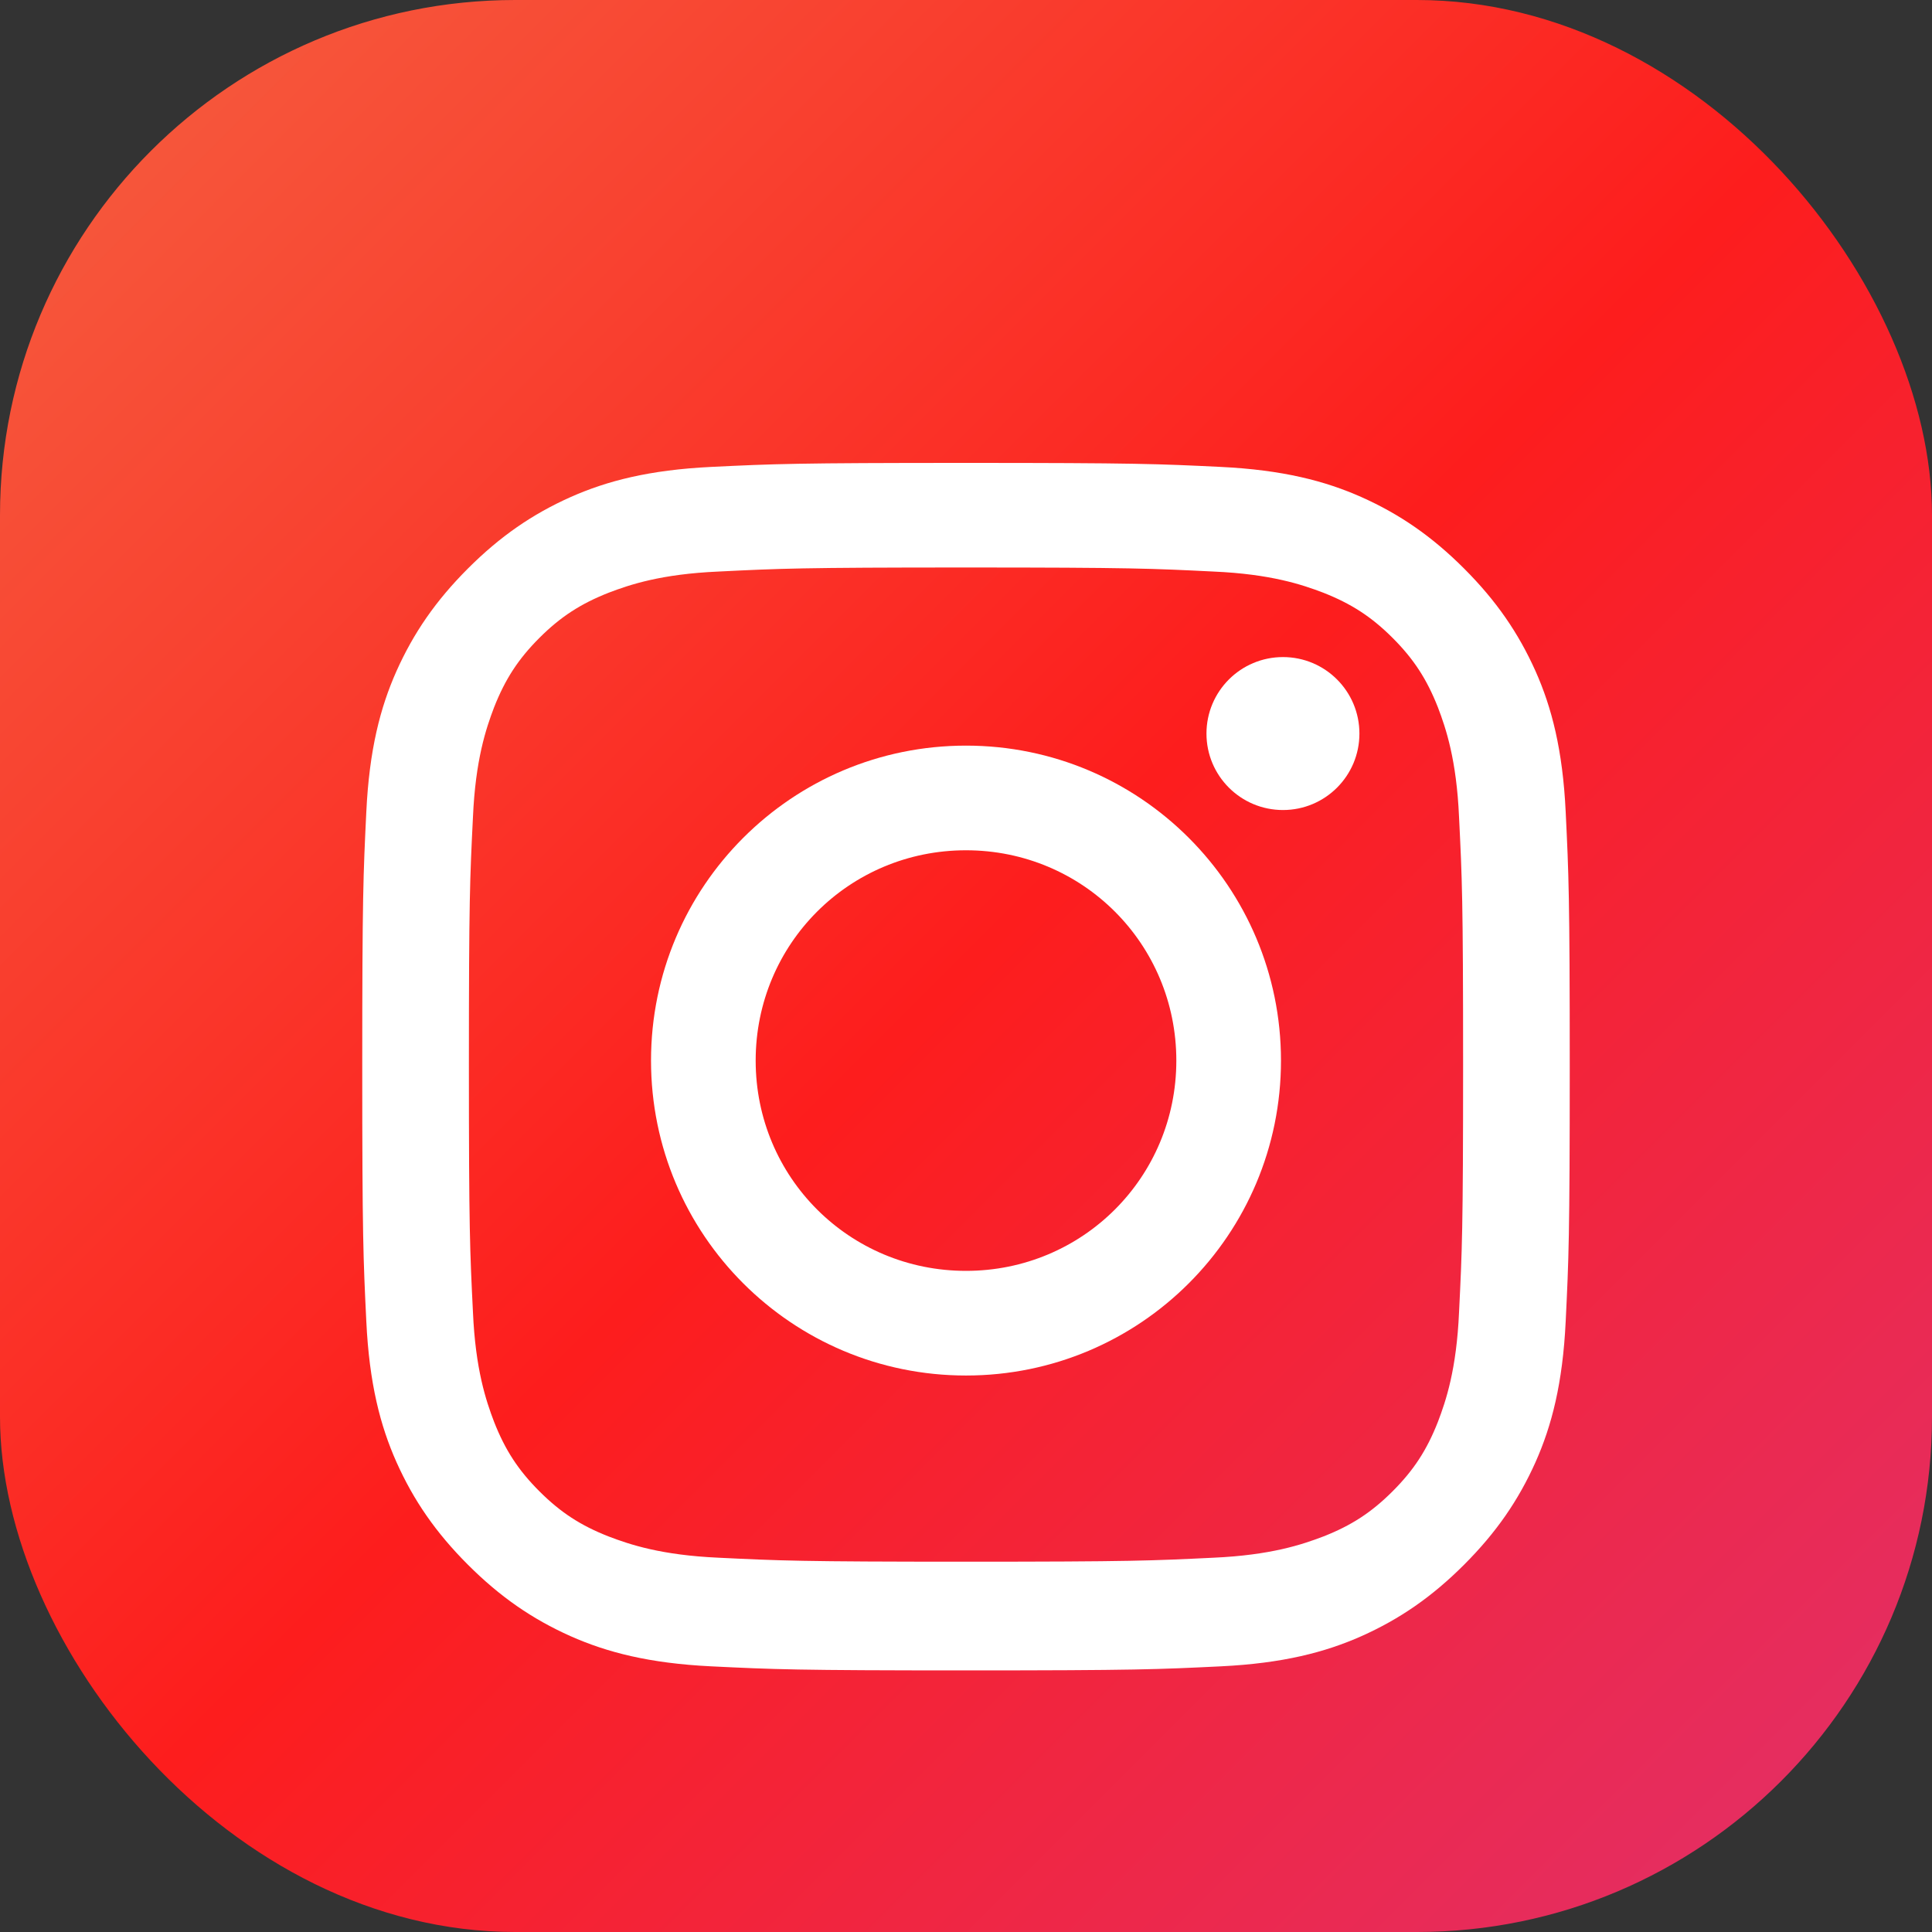
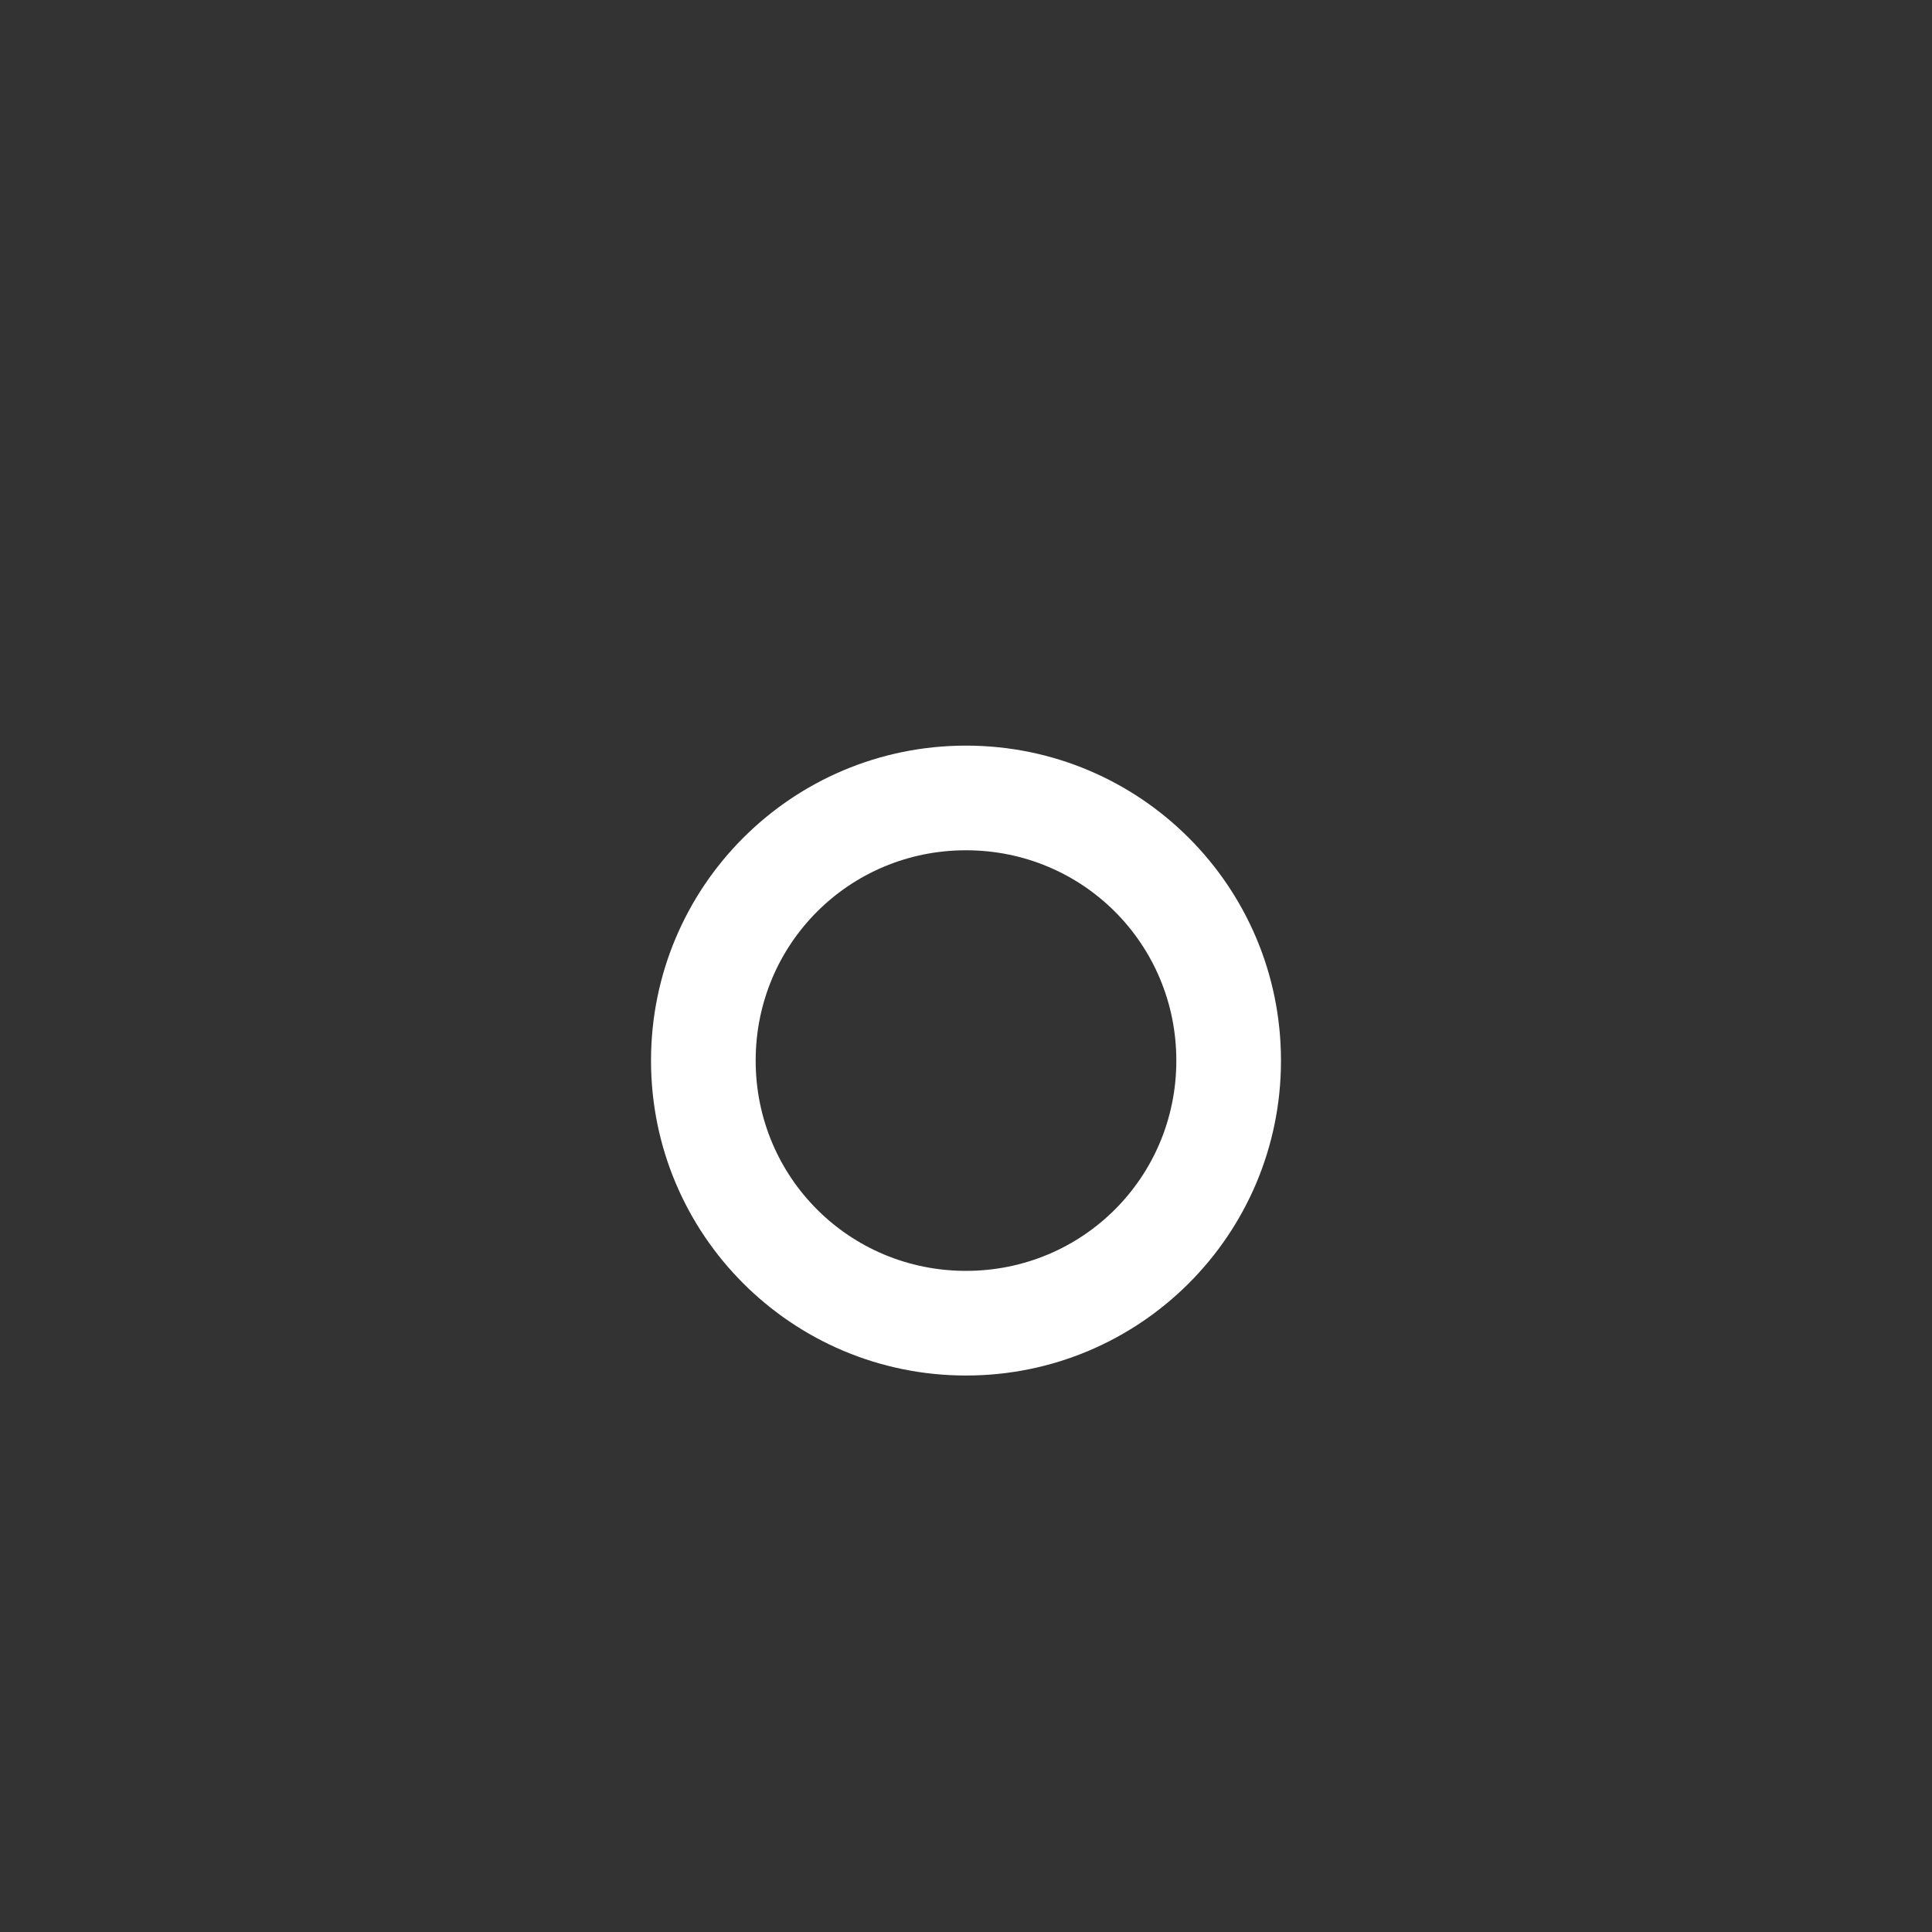
<svg xmlns="http://www.w3.org/2000/svg" width="30" height="30" viewBox="0 0 30 30" fill="none">
  <rect x="0" y="0" width="30" height="30" fill="#333333" stroke="none" />
-   <rect width="30" height="30" rx="8" fill="url(#instagram-gradient)" />
-   <path d="M15 8.812C17.578 8.812 17.891 8.828 18.844 8.875C19.734 8.914 20.219 9.078 20.547 9.203C20.984 9.375 21.297 9.578 21.625 9.906C21.953 10.234 22.156 10.547 22.328 10.984C22.453 11.312 22.617 11.797 22.656 12.688C22.703 13.641 22.719 13.953 22.719 16.531C22.719 19.109 22.703 19.422 22.656 20.375C22.617 21.266 22.453 21.75 22.328 22.078C22.156 22.516 21.953 22.828 21.625 23.156C21.297 23.484 20.984 23.688 20.547 23.859C20.219 23.984 19.734 24.148 18.844 24.188C17.891 24.234 17.578 24.25 15 24.25C12.422 24.25 12.109 24.234 11.156 24.188C10.266 24.148 9.781 23.984 9.453 23.859C9.016 23.688 8.703 23.484 8.375 23.156C8.047 22.828 7.844 22.516 7.672 22.078C7.547 21.75 7.383 21.266 7.344 20.375C7.297 19.422 7.281 19.109 7.281 16.531C7.281 13.953 7.297 13.641 7.344 12.688C7.383 11.797 7.547 11.312 7.672 10.984C7.844 10.547 8.047 10.234 8.375 9.906C8.703 9.578 9.016 9.375 9.453 9.203C9.781 9.078 10.266 8.914 11.156 8.875C12.109 8.828 12.422 8.812 15 8.812ZM15 7.188C12.359 7.188 12.016 7.203 11.047 7.25C10.078 7.297 9.422 7.469 8.859 7.719C8.266 7.984 7.766 8.328 7.266 8.828C6.766 9.328 6.422 9.828 6.156 10.422C5.906 10.984 5.734 11.641 5.688 12.609C5.641 13.578 5.625 13.922 5.625 16.562C5.625 19.203 5.641 19.547 5.688 20.516C5.734 21.484 5.906 22.141 6.156 22.703C6.422 23.297 6.766 23.797 7.266 24.297C7.766 24.797 8.266 25.141 8.859 25.406C9.422 25.656 10.078 25.828 11.047 25.875C12.016 25.922 12.359 25.938 15 25.938C17.641 25.938 17.984 25.922 18.953 25.875C19.922 25.828 20.578 25.656 21.141 25.406C21.734 25.141 22.234 24.797 22.734 24.297C23.234 23.797 23.578 23.297 23.844 22.703C24.094 22.141 24.266 21.484 24.312 20.516C24.359 19.547 24.375 19.203 24.375 16.562C24.375 13.922 24.359 13.578 24.312 12.609C24.266 11.641 24.094 10.984 23.844 10.422C23.578 9.828 23.234 9.328 22.734 8.828C22.234 8.328 21.734 7.984 21.141 7.719C20.578 7.469 19.922 7.297 18.953 7.25C17.984 7.203 17.641 7.188 15 7.188Z" fill="white" />
  <path d="M15 11.578C12.297 11.578 10.109 13.766 10.109 16.469C10.109 19.172 12.297 21.359 15 21.359C17.703 21.359 19.891 19.172 19.891 16.469C19.891 13.766 17.703 11.578 15 11.578ZM15 19.734C13.188 19.734 11.734 18.281 11.734 16.469C11.734 14.656 13.188 13.203 15 13.203C16.812 13.203 18.266 14.656 18.266 16.469C18.266 18.281 16.812 19.734 15 19.734Z" fill="white" />
-   <path d="M21.109 11.391C21.109 12.047 20.578 12.578 19.922 12.578C19.266 12.578 18.734 12.047 18.734 11.391C18.734 10.734 19.266 10.203 19.922 10.203C20.578 10.203 21.109 10.734 21.109 11.391Z" fill="white" />
  <defs>
    <linearGradient id="instagram-gradient" x1="0" y1="0" x2="30" y2="30" gradientUnits="userSpaceOnUse">
      <stop stop-color="#F56040" />
      <stop offset="0.5" stop-color="#FD1D1D" />
      <stop offset="1" stop-color="#E1306C" />
    </linearGradient>
  </defs>
</svg>